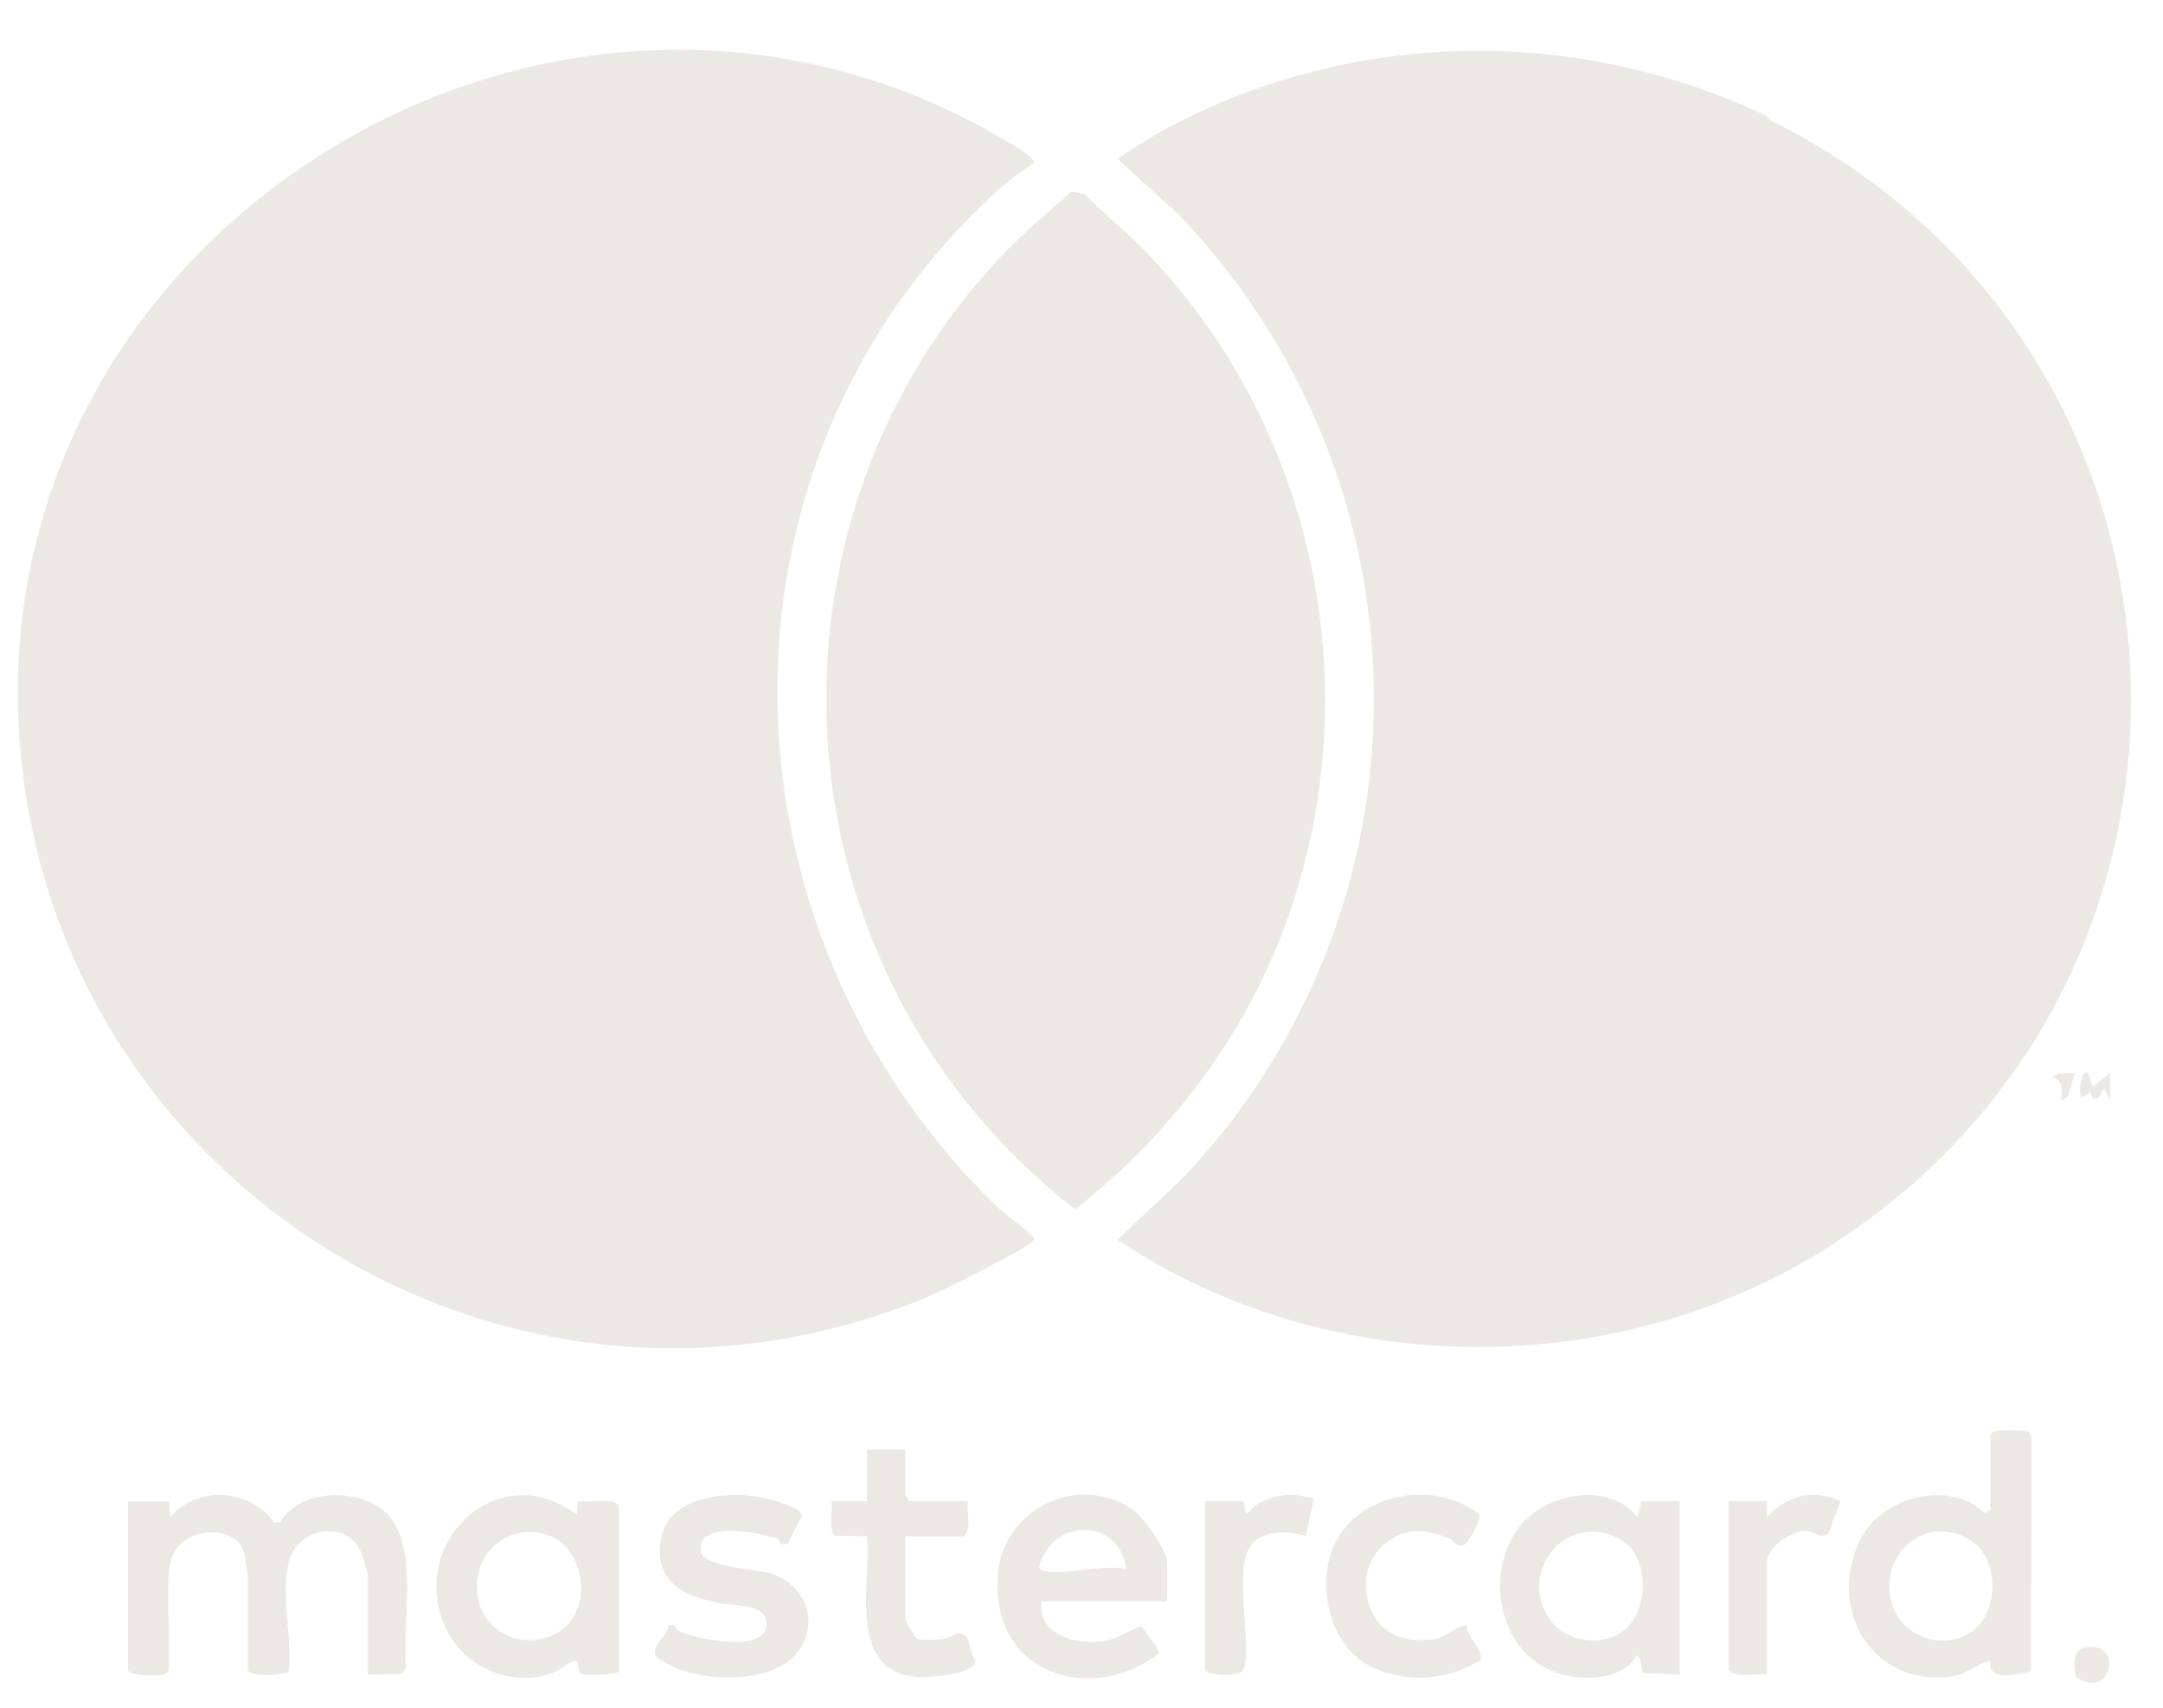
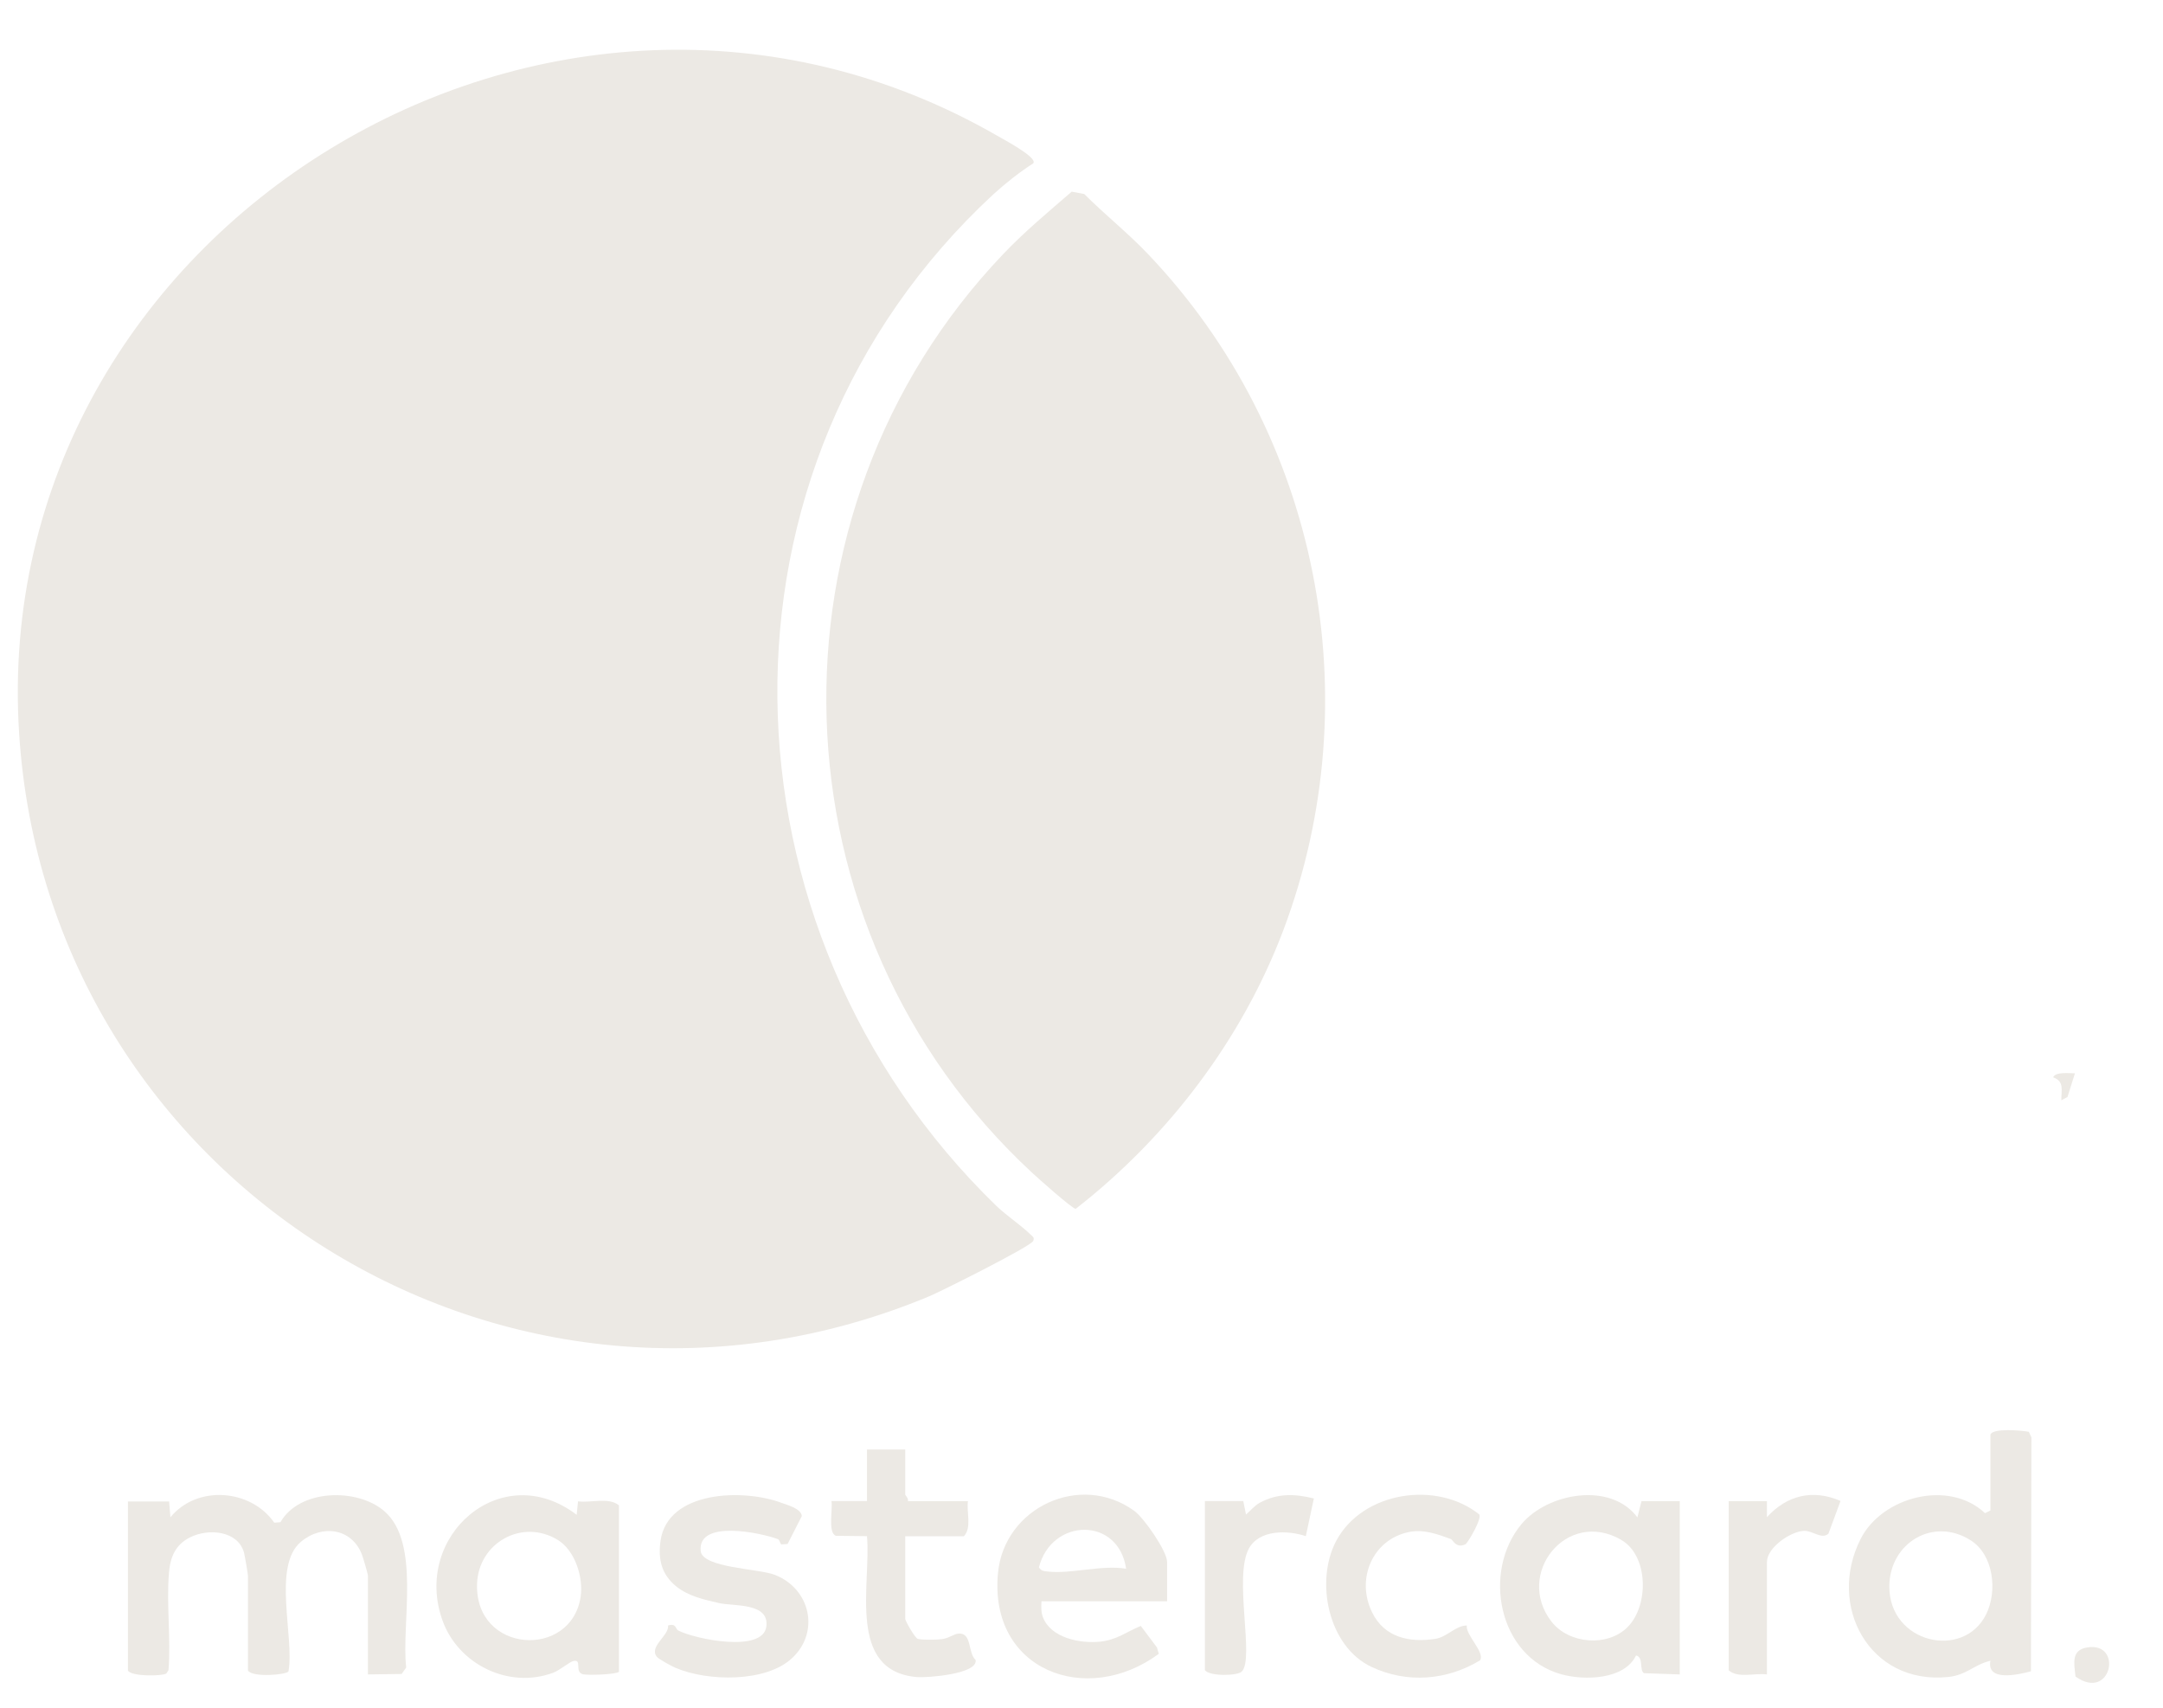
<svg xmlns="http://www.w3.org/2000/svg" width="38" height="30" viewBox="0 0 38 30" fill="none">
  <g clip-path="url(#clip0_278_1899)">
    <path d="M18.154 2.869C17.928 3.011 17.658 3.225 17.453 3.412C12.271 8.209 12.496 16.325 17.506 21.186C17.682 21.355 17.947 21.531 18.104 21.687C18.141 21.724 18.178 21.734 18.152 21.8C18.112 21.895 16.543 22.681 16.328 22.771C8.928 25.857 0.838 20.769 0.336 12.883C-0.232 3.997 9.73 -2.1 17.517 2.383C17.615 2.441 18.229 2.763 18.154 2.866V2.869Z" fill="#ECE9E4" />
-     <path d="M31.023 2.03L31.079 2.102C38.98 5.994 39.668 16.924 32.3 21.793C28.522 24.29 23.384 24.288 19.638 21.78C20.076 21.331 20.578 20.928 20.995 20.463C25.307 15.674 25.145 8.416 20.724 3.787L19.638 2.795C19.976 2.553 20.339 2.334 20.708 2.146C23.926 0.509 27.76 0.482 31.02 2.03H31.023Z" fill="#ECE9E4" />
    <path d="M19.049 3.409C19.41 3.771 19.811 4.087 20.167 4.462C23.167 7.606 24.083 12.266 22.546 16.341C21.821 18.258 20.52 19.973 18.898 21.236C18.839 21.236 18.223 20.687 18.125 20.595C13.516 16.32 13.293 9.006 17.626 4.462C18.003 4.066 18.417 3.723 18.828 3.367L19.052 3.409H19.049Z" fill="#ECE9E4" />
    <path d="M2.97 26.369L2.994 26.654C3.461 26.084 4.404 26.155 4.818 26.749L4.927 26.741C5.261 26.155 6.278 26.137 6.751 26.546C7.396 27.102 7.048 28.524 7.136 29.294L7.056 29.407L6.464 29.415V27.68C6.464 27.651 6.379 27.363 6.358 27.308C6.18 26.849 5.662 26.772 5.288 27.084C4.778 27.508 5.176 28.764 5.068 29.362C5.03 29.423 4.433 29.473 4.356 29.346V27.682C4.356 27.648 4.3 27.326 4.287 27.276C4.181 26.891 3.666 26.843 3.339 27.007C3.079 27.136 2.989 27.36 2.968 27.637C2.922 28.189 3.005 28.785 2.96 29.341L2.922 29.399C2.859 29.444 2.32 29.457 2.248 29.349V26.377H2.968L2.97 26.369Z" fill="#ECE9E4" />
    <path d="M34.968 25.203C35.005 25.082 35.526 25.129 35.643 25.153L35.688 25.25L35.68 29.36C35.446 29.423 34.897 29.544 34.968 29.175C34.682 29.241 34.549 29.428 34.225 29.46C32.842 29.602 32.09 28.207 32.69 27.031C33.067 26.292 34.238 25.984 34.873 26.582L34.968 26.535V25.203ZM34.615 27.055C33.957 26.643 33.195 27.11 33.192 27.869C33.19 28.866 34.488 29.164 34.891 28.363C35.096 27.954 35.027 27.31 34.615 27.055Z" fill="#ECE9E4" />
    <path d="M10.874 29.367C10.845 29.415 10.317 29.436 10.234 29.41C10.091 29.362 10.229 29.156 10.083 29.177C10.009 29.188 9.839 29.341 9.717 29.386C8.933 29.676 8.052 29.235 7.776 28.473C7.237 26.986 8.811 25.604 10.131 26.611L10.155 26.374C10.383 26.405 10.694 26.297 10.874 26.445V29.37V29.367ZM9.802 27.054C9.175 26.669 8.405 27.102 8.381 27.824C8.341 29.048 10.03 29.148 10.2 28.056C10.253 27.714 10.104 27.241 9.802 27.054Z" fill="#ECE9E4" />
    <path d="M29.507 29.415L28.88 29.393C28.795 29.333 28.88 29.111 28.742 29.082C28.538 29.51 27.832 29.525 27.428 29.412C26.318 29.103 26.037 27.605 26.73 26.774C27.189 26.226 28.296 26.026 28.766 26.656L28.838 26.371H29.51V29.415H29.507ZM28.485 27.052C27.521 26.495 26.61 27.653 27.256 28.486C27.561 28.882 28.246 28.937 28.596 28.581C28.973 28.199 28.96 27.326 28.482 27.052H28.485Z" fill="#ECE9E4" />
    <path d="M20.501 28.13H18.297C18.292 28.228 18.287 28.317 18.324 28.415C18.468 28.776 18.975 28.874 19.322 28.84C19.628 28.808 19.787 28.666 20.042 28.563L20.326 28.942L20.358 29.053C19.089 29.99 17.368 29.346 17.533 27.632C17.642 26.484 18.977 25.857 19.925 26.54C20.1 26.666 20.504 27.252 20.504 27.439V28.13H20.501ZM19.784 27.558C19.649 26.637 18.473 26.664 18.252 27.534C18.295 27.603 18.345 27.6 18.414 27.608C18.821 27.653 19.352 27.487 19.782 27.558H19.784Z" fill="#ECE9E4" />
    <path d="M13.837 27.123L13.728 27.131C13.704 27.125 13.702 27.052 13.665 27.038C13.362 26.925 12.252 26.69 12.31 27.247C12.34 27.545 13.33 27.555 13.614 27.666C14.241 27.914 14.405 28.671 13.917 29.127C13.457 29.56 12.433 29.539 11.872 29.301C11.803 29.272 11.578 29.151 11.54 29.106C11.395 28.922 11.756 28.737 11.737 28.555C11.886 28.51 11.862 28.618 11.918 28.645C12.223 28.798 13.399 29.038 13.463 28.576C13.521 28.149 12.887 28.22 12.634 28.162C12.369 28.101 12.093 28.041 11.878 27.867C11.623 27.658 11.559 27.397 11.604 27.07C11.729 26.179 13.07 26.15 13.736 26.403C13.842 26.442 14.073 26.503 14.087 26.632L13.837 27.123Z" fill="#ECE9E4" />
    <path d="M15.903 25.466V26.253C15.903 26.268 15.966 26.324 15.95 26.371H17.005C16.978 26.569 17.076 26.838 16.933 26.988H15.903V28.439C15.903 28.471 16.075 28.782 16.128 28.792C16.219 28.811 16.455 28.808 16.55 28.795C16.67 28.779 16.76 28.703 16.84 28.697C17.079 28.681 16.999 29.03 17.14 29.162C17.18 29.41 16.29 29.475 16.115 29.462C14.867 29.362 15.308 27.824 15.231 26.986L14.687 26.98C14.538 26.933 14.634 26.503 14.607 26.369H15.231V25.464H15.903V25.466Z" fill="#ECE9E4" />
    <path d="M25.761 27.12C25.585 27.218 25.524 27.052 25.493 27.038C25.254 26.951 25.015 26.862 24.76 26.912C24.109 27.041 23.817 27.743 24.107 28.328C24.322 28.763 24.755 28.861 25.216 28.79C25.424 28.758 25.57 28.558 25.769 28.555C25.745 28.724 26.093 29.027 26.002 29.167C25.421 29.52 24.72 29.576 24.099 29.285C23.331 28.927 23.098 27.774 23.477 27.065C23.942 26.2 25.24 26.007 25.986 26.603C26.045 26.672 25.785 27.102 25.758 27.115L25.761 27.12Z" fill="#ECE9E4" />
    <path d="M21.842 26.369L21.89 26.606C21.972 26.538 22.033 26.453 22.134 26.398C22.442 26.232 22.745 26.239 23.082 26.324L22.941 26.986C22.625 26.88 22.123 26.867 21.94 27.205C21.669 27.706 22.044 29.141 21.815 29.365C21.738 29.441 21.258 29.452 21.168 29.341V26.369H21.839H21.842Z" fill="#ECE9E4" />
    <path d="M31.042 26.368V26.653C31.389 26.268 31.849 26.155 32.335 26.368L32.122 26.943C32 27.049 31.843 26.885 31.692 26.893C31.45 26.904 31.042 27.191 31.042 27.439V29.415C30.829 29.386 30.537 29.488 30.37 29.343V26.371H31.042V26.368Z" fill="#ECE9E4" />
    <path d="M36.463 29.452C36.439 29.22 36.381 28.985 36.673 28.94C37.305 28.842 37.092 29.9 36.463 29.452Z" fill="#ECE9E4" />
-     <path d="M36.691 18.854L36.763 19.092L37.074 18.854V19.329L36.978 19.139C36.898 19.129 36.922 19.253 36.859 19.282C36.723 19.345 36.75 19.195 36.715 19.187L36.572 19.284C36.498 19.213 36.572 18.741 36.691 18.854Z" fill="#ECE9E4" />
    <path d="M36.453 18.855L36.322 19.271L36.214 19.329C36.211 19.15 36.272 18.997 36.07 18.926C36.11 18.823 36.357 18.857 36.453 18.855Z" fill="#ECE9E4" />
  </g>
  <defs>
    <clipPath id="clip0_278_1899">
      <rect width="37.125" height="28.688" fill="white" transform="translate(0.312 0.875)" />
    </clipPath>
  </defs>
</svg>